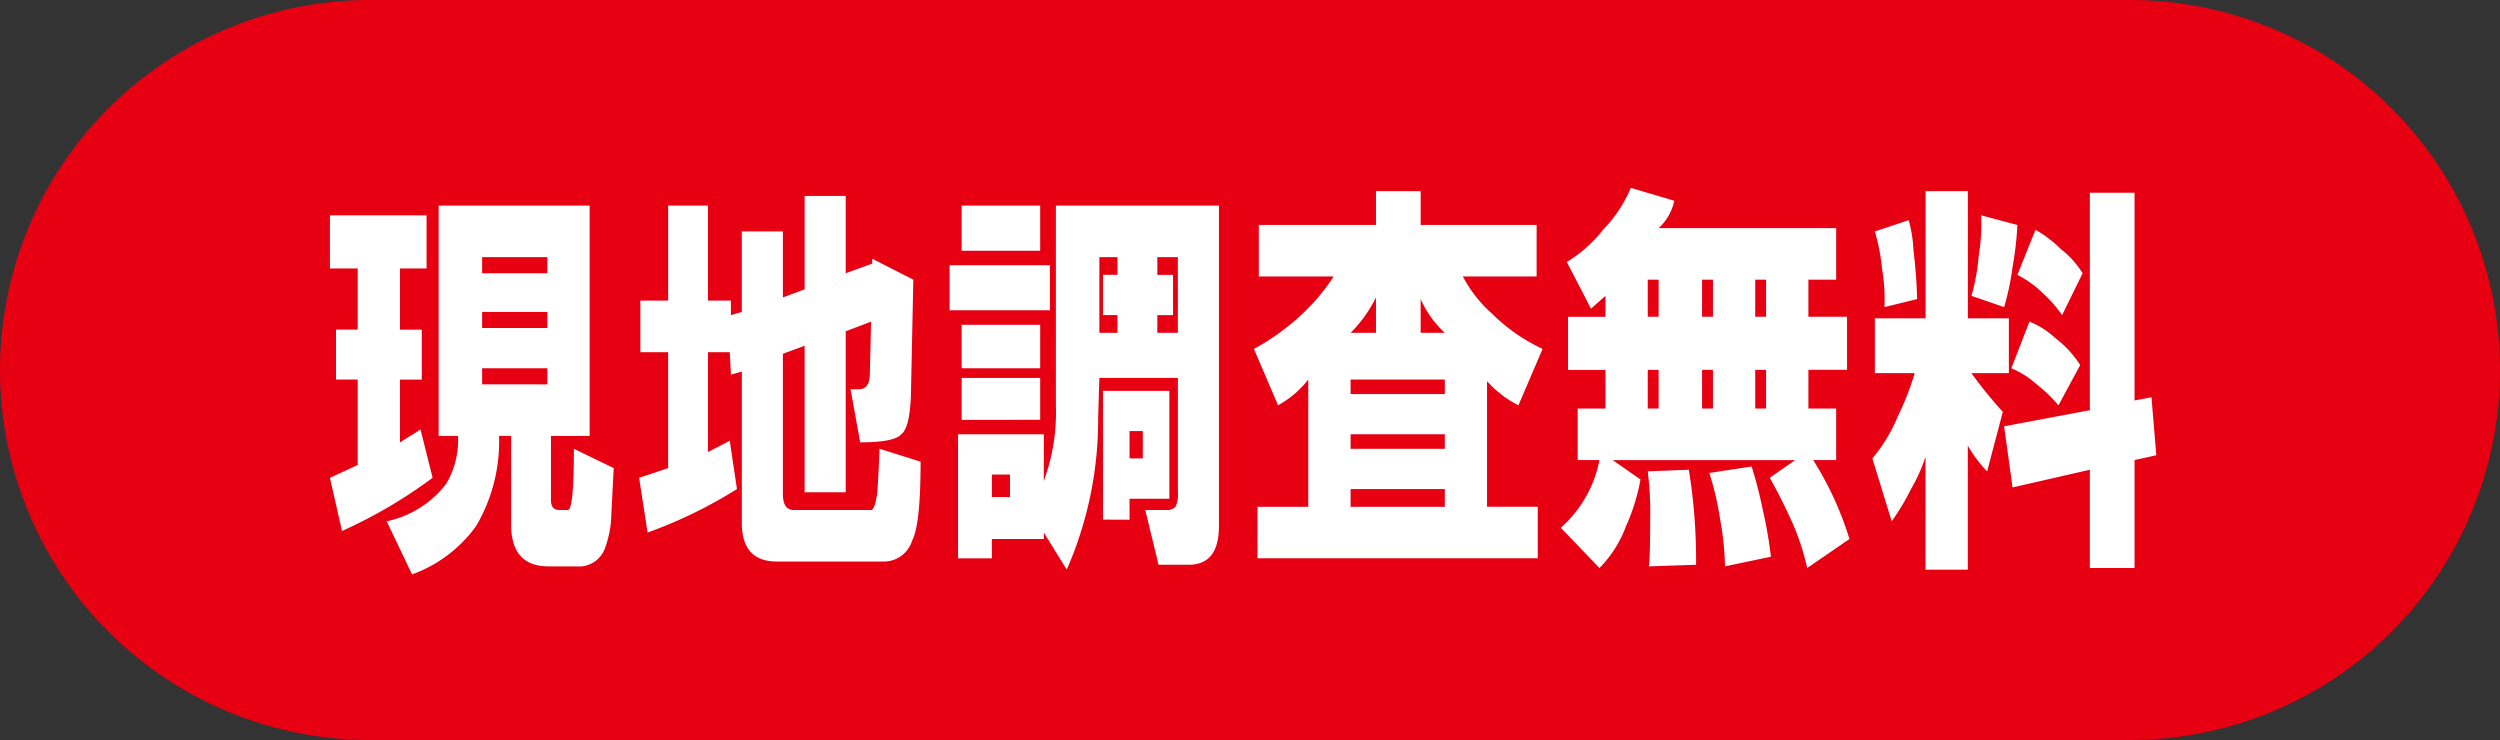
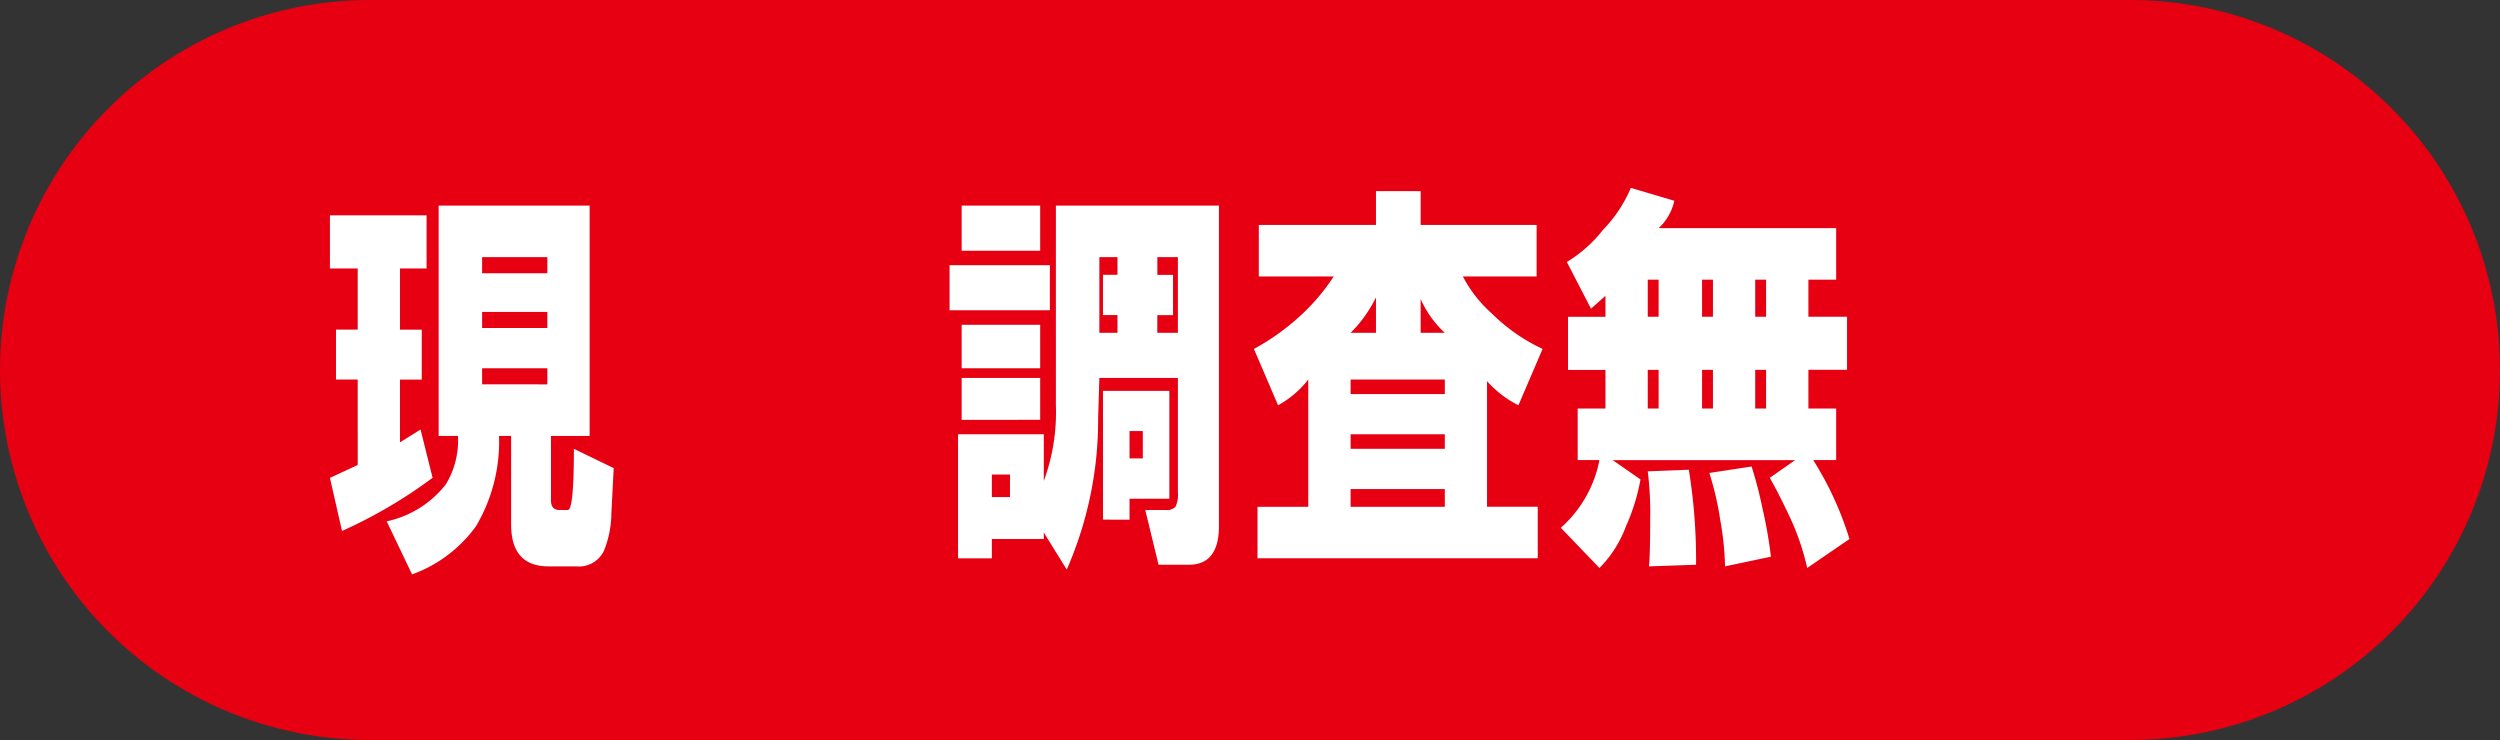
<svg xmlns="http://www.w3.org/2000/svg" width="169.499" height="50.172" viewBox="0 0 169.499 50.172">
  <rect x="0" y="0" width="169.499" height="50.172" fill="#333333" stroke="none" />
  <g>
    <path d="M144.412,50.172H25.087A25.086,25.086,0,1,1,25.087,0H144.412a25.086,25.086,0,1,1,0,50.172" fill="#e60012" />
    <g>
      <path d="M29.33,32.394A32.612,32.612,0,0,1,23.188,36l-.819-3.6,1.884-.874V25.733H22.779V22.348h1.474V18.2H22.369V14.6h6.552v3.6h-1.8v4.15h1.474v3.385H27.119v4.258l1.393-.873Zm1.72-2.839H29.74V13.94H39.977V29.555H37.356v4.367q0,.656.573.655H38.5q.41,0,.409-4.149l2.7,1.31L41.451,34.8a6.937,6.937,0,0,1-.491,2.511A1.87,1.87,0,0,1,39.076,38.4H37.192q-2.538,0-2.538-2.839V29.555h-.819a11.289,11.289,0,0,1-1.556,6.114,9.226,9.226,0,0,1-4.341,3.276l-1.72-3.6a6.9,6.9,0,0,0,4.013-2.512A5.736,5.736,0,0,0,31.05,29.555Zm1.638-11.029H37.11V17.434H32.688Zm0,3.713H37.11V21.147H32.688Zm0,3.821H37.11V24.968H32.688Z" fill="#fff" />
-       <path d="M58.321,29.991l-.655-3.6h.573q.738,0,.737-1.092l.082-3.494-1.72.655V33.376H54.554V23.44l-1.474.546v9.5q0,1.092.737,1.091h5.241q.246,0,.41-1.091.081-.873.164-3.058l2.784.874q0,4.258-.573,5.35a2.008,2.008,0,0,1-1.966,1.42H52.67q-2.374,0-2.374-2.621V25.187l-.738.218-.081-1.528H48v6.769l1.475-.764.491,3.276a31.341,31.341,0,0,1-6.06,2.948l-.574-3.712,1.966-.656V23.877H43.416V20.382H45.3V13.94H48v6.442h1.556v.983l.738-.218v-5.46H53.08v4.477l1.474-.546V13.285h2.784v5.241l1.8-.655v-.328l2.785,1.42-.164,7.862q-.083,2.186-.655,2.62C60.778,29.811,59.85,29.991,58.321,29.991Z" fill="#fff" />
      <path d="M64.381,21.038V17.98h6.8v3.058Zm7.207,6.442V13.94H82.644V35.669q0,2.621-2.047,2.621H78.549l-.9-3.713h1.393a.781.781,0,0,0,.655-.218,1.878,1.878,0,0,0,.164-.983V25.624H74.536l-.082,2.729a25.3,25.3,0,0,1-2.129,10.265l-1.556-2.512v.437H67.248v1.31H64.955V29.445h5.814v3.167A13.513,13.513,0,0,0,71.588,27.48ZM65.2,13.94h5.324V17H65.2Zm0,11.028V22.02h5.324v2.948Zm0,3.5V25.624h5.324v2.839ZM67.248,33.7h1.228V32.175H67.248Zm7.288-11.138h1.229v-1.2h-.983v-2.73h.983v-1.2H74.536Zm.246,12.667V26.5h4.5v7.316h-2.7v1.42Zm1.8-4.15h.9V29.227h-.9Zm1.883-8.517H79.86V17.434H78.467v1.2h1.065v2.73H78.467Z" fill="#fff" />
      <path d="M90.424,18.744H85.347V15.25H93.29V12.957h3.03V15.25h7.862v3.494h-5a8.776,8.776,0,0,0,1.965,2.512,12.214,12.214,0,0,0,3.44,2.4l-1.638,3.822a7.066,7.066,0,0,1-2.129-1.638v8.517h3.439v3.494h-19V34.359H88.7V25.733a6.758,6.758,0,0,1-2.047,1.747l-1.638-3.822a15.756,15.756,0,0,0,3.194-2.293A13.711,13.711,0,0,0,90.424,18.744Zm1.147,3.822H93.29v-2.4A8.974,8.974,0,0,1,91.571,22.566Zm0,4.15h6.387v-.983H91.571Zm0,3.712h6.387v-.983H91.571Zm0,3.931h6.387v-1.2H91.571ZM96.32,22.566h1.638a6.887,6.887,0,0,1-1.638-2.293Z" fill="#fff" />
      <path d="M108.441,31.192h-1.474V27.7h1.883v-2.62h-2.538v-3.6h2.538V20.055l-.982.873-1.638-3.166a9.063,9.063,0,0,0,2.457-2.184,9.2,9.2,0,0,0,1.883-2.839l2.948.873a3.54,3.54,0,0,1-1.064,1.857h12.038v3.494h-1.883v2.511h2.62v3.6h-2.62V27.7h1.883v3.494h-1.556a22.242,22.242,0,0,1,2.457,5.351l-2.866,1.965a16.754,16.754,0,0,0-1.147-3.385q-.819-1.744-1.392-2.729l1.72-1.2H109.342l1.883,1.311a13.558,13.558,0,0,1-.982,3.166,7.954,7.954,0,0,1-1.8,2.839l-2.621-2.729A8.2,8.2,0,0,0,108.441,31.192Zm3.276-9.718h.737V18.963h-.737Zm0,6.224h.737v-2.62h-.737Zm0,4.259,2.784-.109a38,38,0,0,1,.491,6.442L111.8,38.4q.081-.765.081-3.166A22.652,22.652,0,0,0,111.717,31.957ZM115.4,21.474h.737V18.963H115.4Zm0,6.224h.737v-2.62H115.4Zm.491,4.368,2.867-.437a27.808,27.808,0,0,1,.737,2.839,30.125,30.125,0,0,1,.573,3.276l-3.112.655a20.123,20.123,0,0,0-.328-3.166A20.635,20.635,0,0,0,115.893,32.066Zm3.112-10.592h.737V18.963h-.737Zm0,6.224h.737v-2.62h-.737Z" fill="#fff" />
-       <path d="M129.815,25.3h-2.7V21.583h3.439V12.957h2.867v8.626H136.2V25.3h-2.539a28.456,28.456,0,0,0,2.13,2.621l-1.065,4.04a8.989,8.989,0,0,1-1.31-1.747v8.408h-2.867V30.974a11.369,11.369,0,0,1-.982,2.184,16.086,16.086,0,0,1-1.311,2.184l-1.31-4.259a10.912,10.912,0,0,0,1.72-2.839A18.876,18.876,0,0,0,129.815,25.3Zm-2.7-9.609,2.293-.764A8.909,8.909,0,0,1,129.733,17a32.16,32.16,0,0,1,.246,3.276l-2.211.546A12.731,12.731,0,0,0,127.6,18.2,13.511,13.511,0,0,0,127.113,15.687Zm6.551,4.368a14.337,14.337,0,0,0,.492-2.73,13.543,13.543,0,0,0,.164-2.73l2.456.655a22.021,22.021,0,0,1-.327,2.839,17.412,17.412,0,0,1-.573,2.73Zm2.212,8.844,5.814-1.092V13.066h3.03V27.152l1.147-.218.327,3.931-1.474.327v7.316h-3.03v-6.66l-5.241,1.2Zm1.719-7.1a5.68,5.68,0,0,1,1.72,1.092,7.176,7.176,0,0,1,1.72,1.856l-1.474,2.73a9.438,9.438,0,0,0-1.474-1.42,6.148,6.148,0,0,0-1.72-1.092Zm-.819-3.167,1.229-3.057a8.347,8.347,0,0,1,1.72,1.31,6.093,6.093,0,0,1,1.474,1.638l-1.392,2.839a8.408,8.408,0,0,0-1.229-1.419A7.24,7.24,0,0,0,136.776,18.635Z" fill="#fff" />
    </g>
  </g>
</svg>